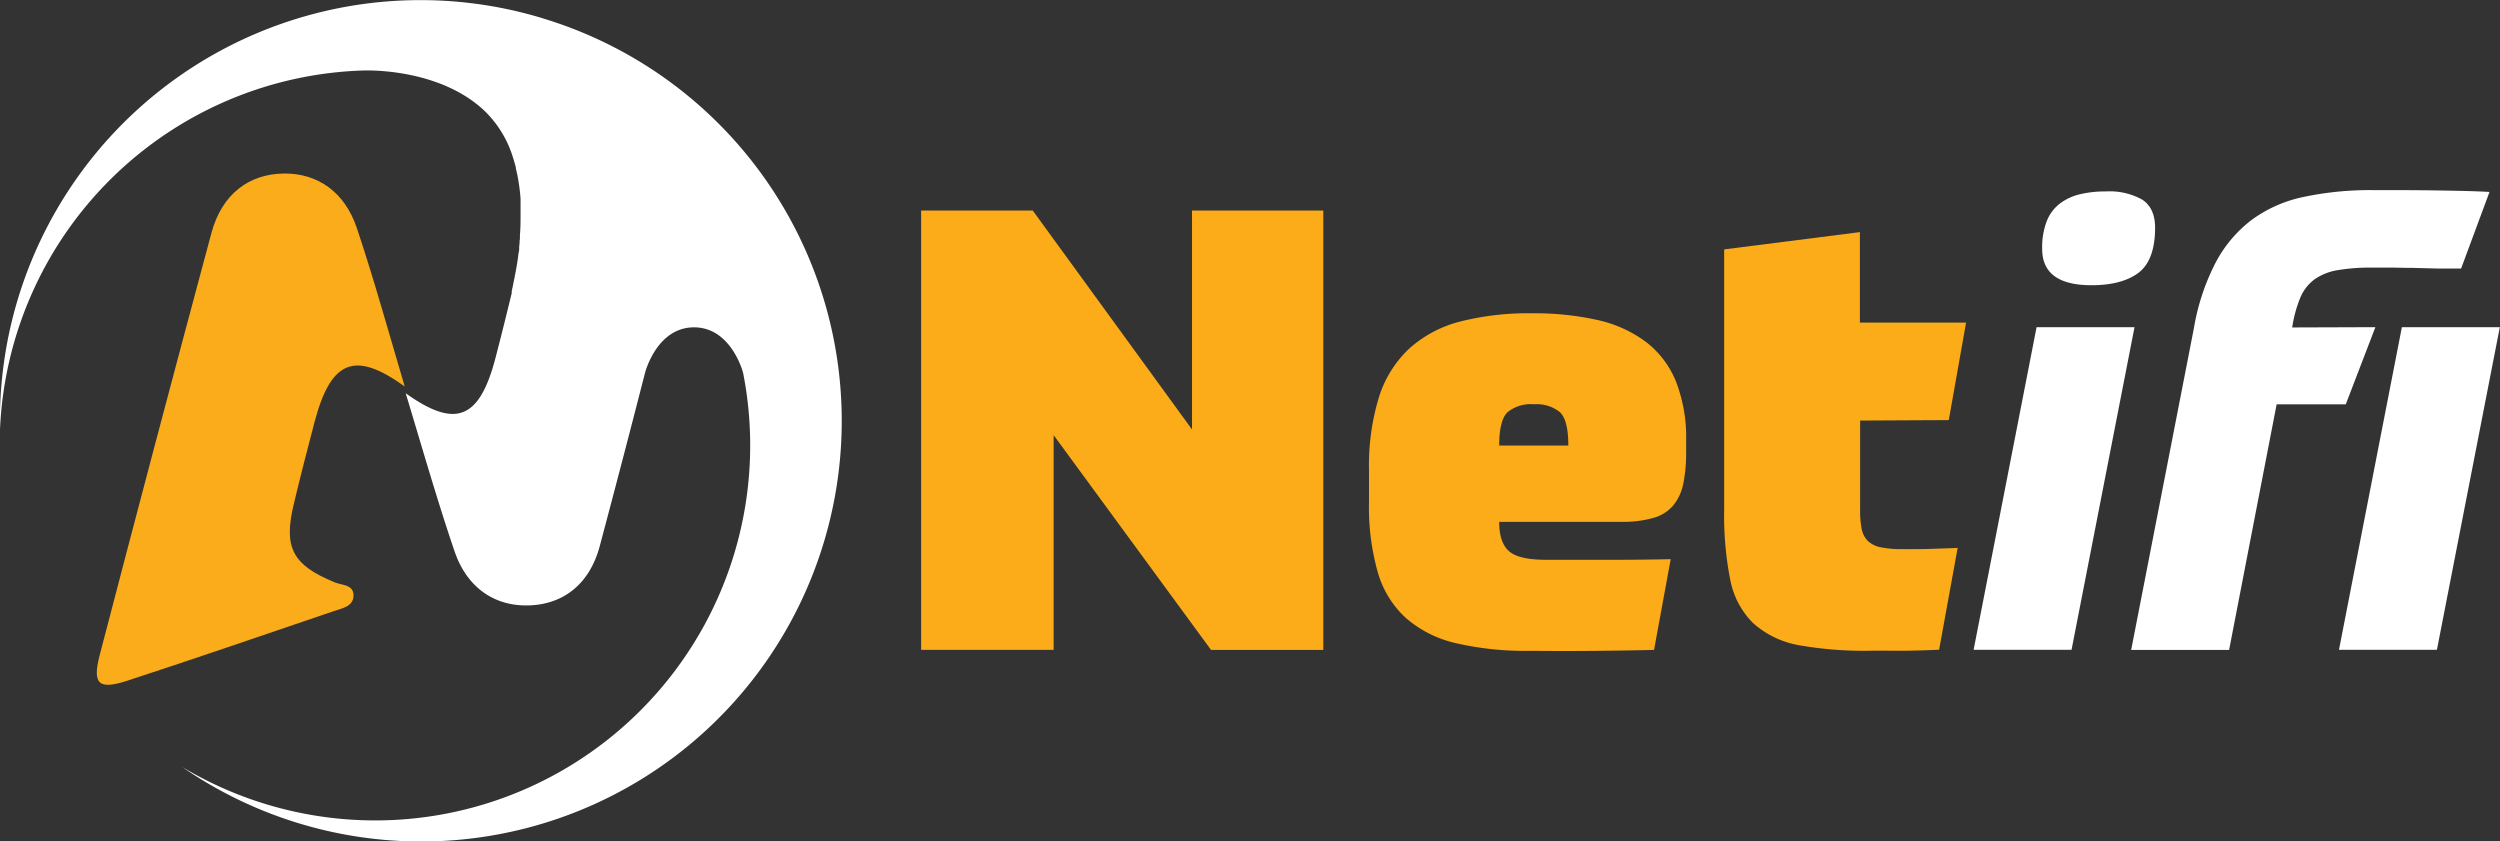
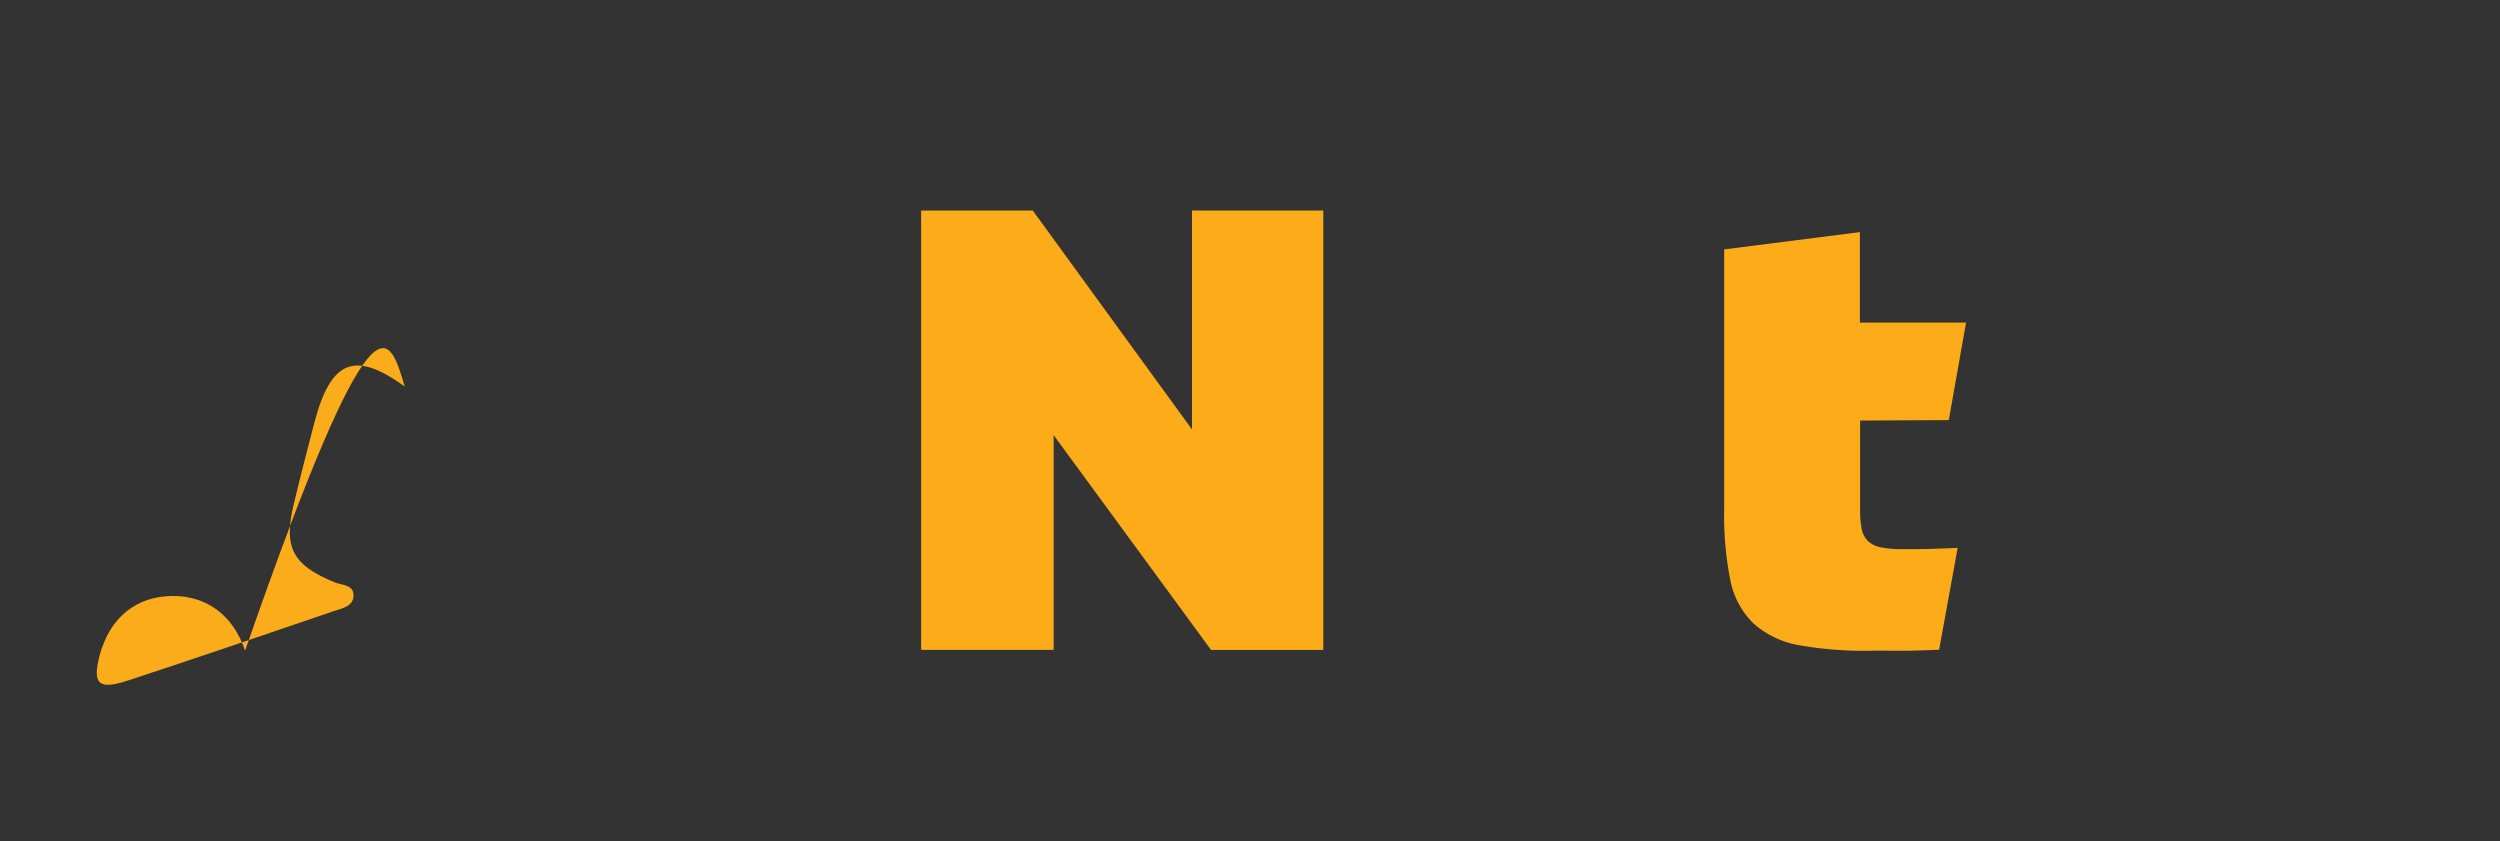
<svg xmlns="http://www.w3.org/2000/svg" viewBox="0 0 433.95 146.03">
  <rect x="0" y="0" width="433.95" height="146.03" fill="#333333" stroke="none" />
  <defs>
    <style>.cls-1{fill:#fbac18;}.cls-2{fill:#fff;}.cls-3{fill:#faac1a;}</style>
  </defs>
  <g id="Layer_2" data-name="Layer 2">
    <g id="Layer_1-2" data-name="Layer 1">
      <path class="cls-1" d="M182.89,75.53v37.28h-23V36.55h19.38l27.64,38v-38H229.7v76.26H210.21Z" />
-       <path class="cls-1" d="M268.47,97.17h11.25q5.56,0,10.28-.11l-2.89,15.75q-3.86.1-9.64.16t-11.89,0a53.16,53.16,0,0,1-12.91-1.34,19.88,19.88,0,0,1-8.67-4.39,17.13,17.13,0,0,1-4.87-8,41.24,41.24,0,0,1-1.5-12V81.53A40.48,40.48,0,0,1,239.34,69a19.58,19.58,0,0,1,5.25-8.47,21,21,0,0,1,8.83-4.71,48,48,0,0,1,12.48-1.44,50.12,50.12,0,0,1,11.41,1.17,22.07,22.07,0,0,1,8.41,3.81,16.45,16.45,0,0,1,5.19,6.85,26.81,26.81,0,0,1,1.77,10.34v1.92a26.7,26.7,0,0,1-.48,5.41,8.7,8.7,0,0,1-1.72,3.81,7,7,0,0,1-3.42,2.19,19.27,19.27,0,0,1-5.73.7h-21.1c0,2.43.58,4.14,1.76,5.14S265.33,97.17,268.47,97.17Zm-2.25-27a6.37,6.37,0,0,0-4.55,1.39q-1.44,1.4-1.44,5.78h12q0-4.38-1.44-5.78A6.4,6.4,0,0,0,266.22,70.18Z" />
      <path class="cls-1" d="M322.88,73V88.49a16.59,16.59,0,0,0,.27,3.32,4.06,4.06,0,0,0,1.07,2.09A4.52,4.52,0,0,0,326.47,95a17.89,17.89,0,0,0,3.7.32c2.28,0,4.08,0,5.41-.06s2.73-.08,4.23-.16l-3.22,17.68c-1.5.07-3.12.12-4.87.16s-3.87,0-6.37,0A65.19,65.19,0,0,1,312.28,112a16.15,16.15,0,0,1-7.93-3.8,14.34,14.34,0,0,1-4-7.5,57.26,57.26,0,0,1-1.07-12.16V43.29l23.56-3V56h18.43l-3,16.92Z" />
-       <path class="cls-2" d="M353.51,56.79h17l-10.93,56h-17Zm12-23.56a11.62,11.62,0,0,1,6.37,1.44c1.47,1,2.2,2.59,2.2,4.88,0,3.78-1,6.39-2.89,7.81s-4.64,2.15-8.14,2.15q-8.58,0-8.57-6.32a12.67,12.67,0,0,1,.8-4.82,7.12,7.12,0,0,1,2.31-3.06,9.27,9.27,0,0,1,3.48-1.6A18.88,18.88,0,0,1,365.51,33.23Z" />
-       <path class="cls-2" d="M412.32,56.79l-5.14,13.39h-12l-8.25,42.63h-17L380.83,56.9a38.69,38.69,0,0,1,3.75-11.3,22.46,22.46,0,0,1,6.21-7.39,23.17,23.17,0,0,1,8.94-4A55.86,55.86,0,0,1,411.89,33c3.92,0,7.71,0,11.35.06s6.61.12,8.89.26L427.2,46.61c-1.28,0-2.66,0-4.12,0l-4.28-.11c-1.4,0-2.7-.05-3.91-.05h-3a34.94,34.94,0,0,0-6.05.43,9.86,9.86,0,0,0-4,1.55,7.55,7.55,0,0,0-2.52,3.16,22,22,0,0,0-1.44,5.25Zm4.6,0h17l-10.92,56H406Z" />
-       <path class="cls-3" d="M70.25,67.08c-8.61-6.18-12.76-4.69-15.64,6.13C53.36,78,52.13,82.71,51,87.48c-1.83,7.58-.23,10.58,7.06,13.59,1.3.54,3.42.38,3.3,2.43-.1,1.79-2,2.09-3.37,2.56-12,4.08-23.92,8.19-35.94,12.11-4.93,1.61-6.05.57-4.75-4.44Q26.87,77,36.71,40.4c1.83-6.73,6.51-10.22,12.6-10.28,5.79-.06,10.52,3.17,12.64,9.49C64.94,48.55,67.45,57.64,70.25,67.08Z" />
-       <path class="cls-2" d="M94,3.11A73,73,0,0,0,0,74.53a65.16,65.16,0,0,1,63.23-62.3h.57c2.57,0,13.3.39,20.29,7a18.94,18.94,0,0,1,4.82,7.69h0c.1.32.21.64.31,1,0,.05,0,.1.05.15.09.33.18.64.27,1l0,.15c.08.33.16.67.23,1h0a32.16,32.16,0,0,1,.59,4.33.61.61,0,0,0,0,.14c0,.31,0,.63,0,.94a1.77,1.77,0,0,0,0,.23c0,.3,0,.61,0,.91v.19c0,1.32,0,2.61-.11,3.83,0,.1,0,.18,0,.27,0,.25,0,.5-.06.74l0,.3c0,.24-.05.49-.07.72l0,.24c0,.26,0,.51-.09.76h0c-.2,1.65-.46,3.1-.7,4.25h0c0,.2-.08.39-.13.57a.17.17,0,0,1,0,.07c0,.18-.08.34-.11.49a.24.24,0,0,1,0,.08c0,.15-.06.29-.1.43a.17.17,0,0,1,0,.07c0,.13-.06.24-.09.35a.13.13,0,0,1,0,.06c0,.1,0,.19-.07.27s0,0,0,.05,0,.14,0,.19,0,0,0,0a1.45,1.45,0,0,0,0,.16h0c-.91,3.73-1.83,7.46-2.8,11.18-2.81,10.84-7,12.36-15.61,6.22,2.86,9.43,5.44,18.51,8.48,27.43,2.15,6.31,6.9,9.5,12.69,9.4,6.08-.1,10.75-3.61,12.53-10.36q4-15,7.84-30h0s2-7.91,8.51-7.91,8.52,7.91,8.52,7.91v0a65.09,65.09,0,0,1-82.58,74.93,64.88,64.88,0,0,1-14.82-6.55A73,73,0,1,0,94,3.12Z" />
+       <path class="cls-3" d="M70.25,67.08c-8.61-6.18-12.76-4.69-15.64,6.13C53.36,78,52.13,82.71,51,87.48c-1.83,7.58-.23,10.58,7.06,13.59,1.3.54,3.42.38,3.3,2.43-.1,1.79-2,2.09-3.37,2.56-12,4.08-23.92,8.19-35.94,12.11-4.93,1.61-6.05.57-4.75-4.44c1.83-6.73,6.51-10.22,12.6-10.28,5.79-.06,10.52,3.17,12.64,9.49C64.94,48.55,67.45,57.64,70.25,67.08Z" />
    </g>
  </g>
</svg>